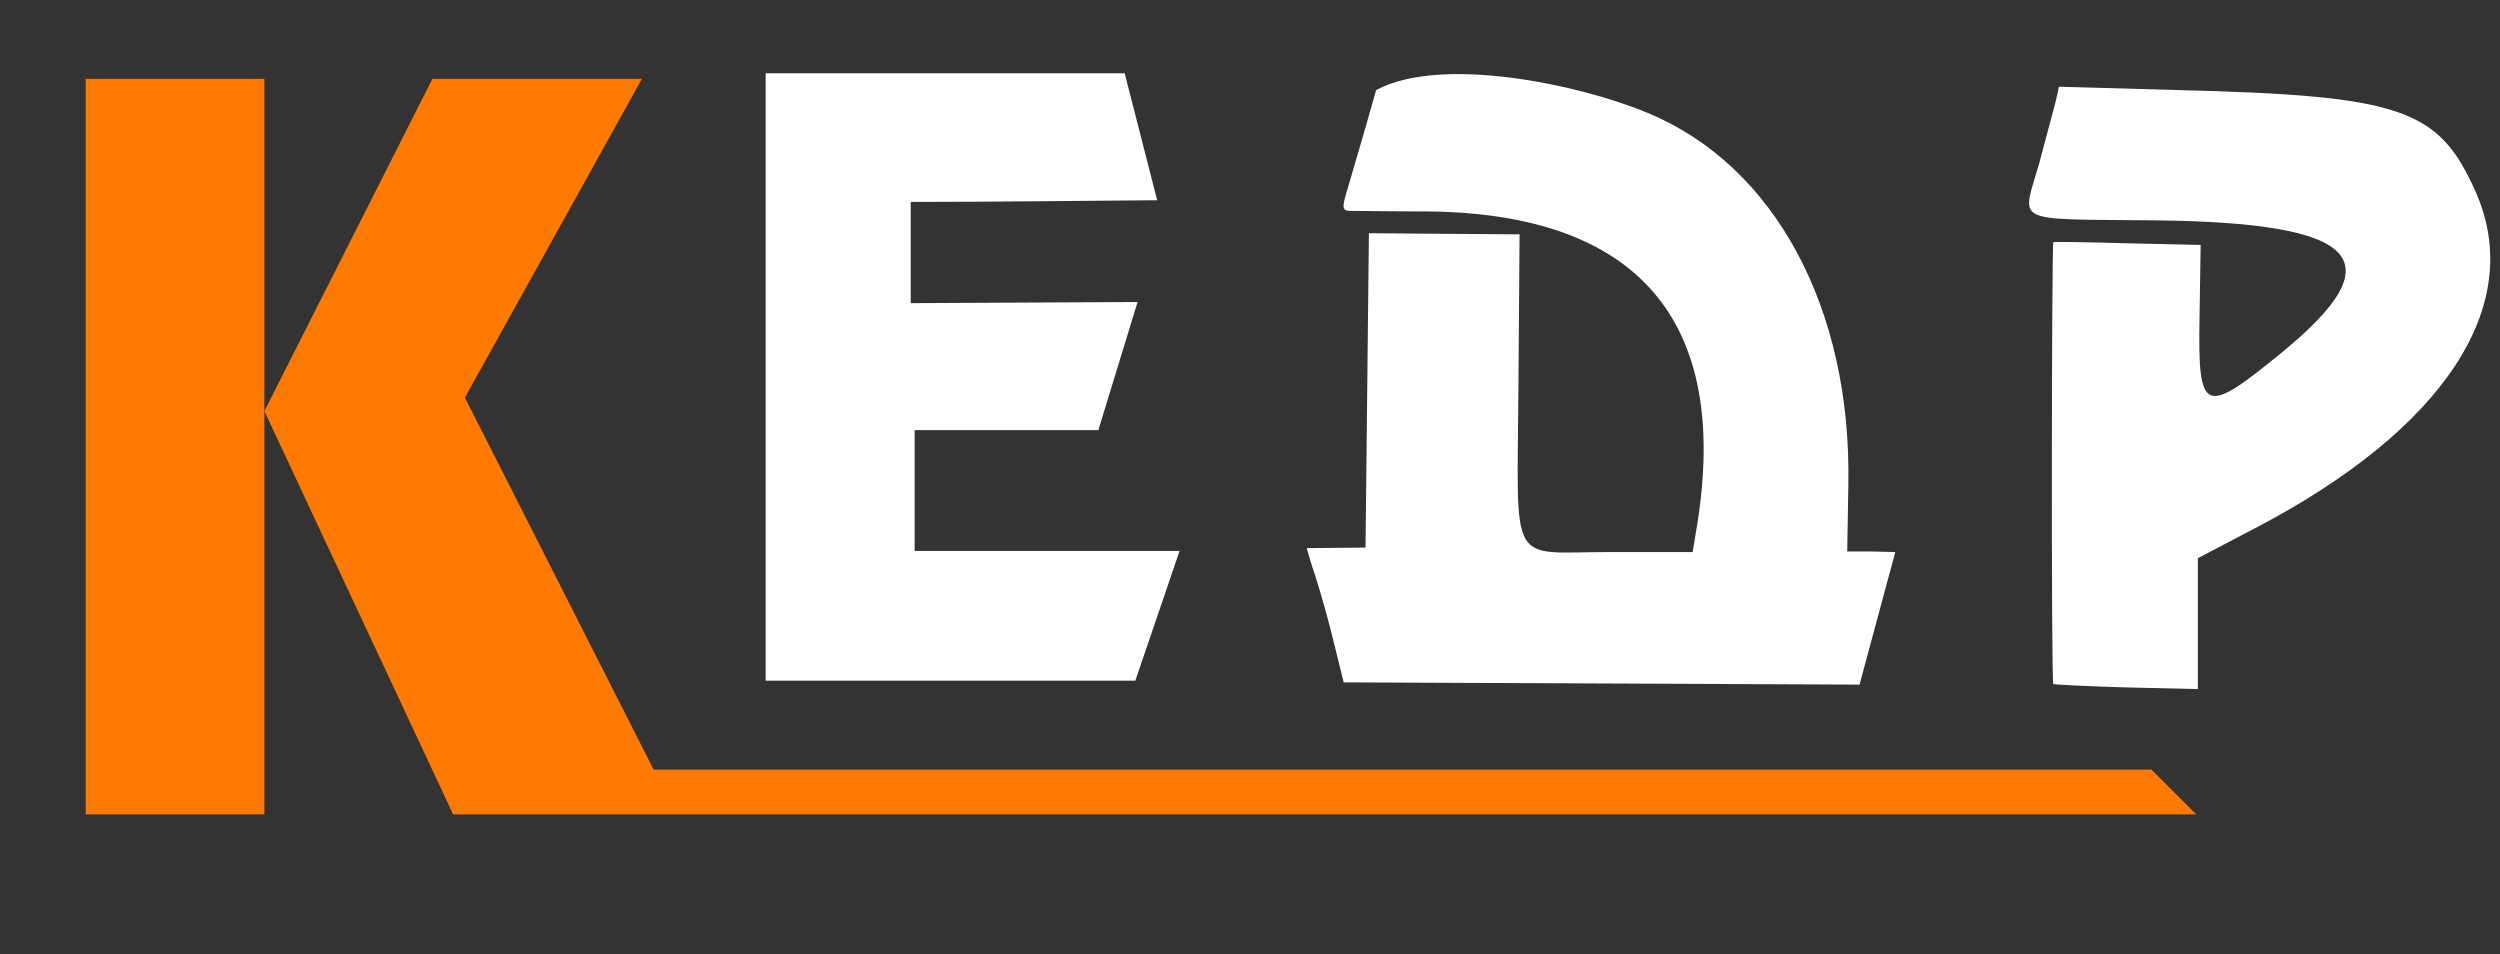
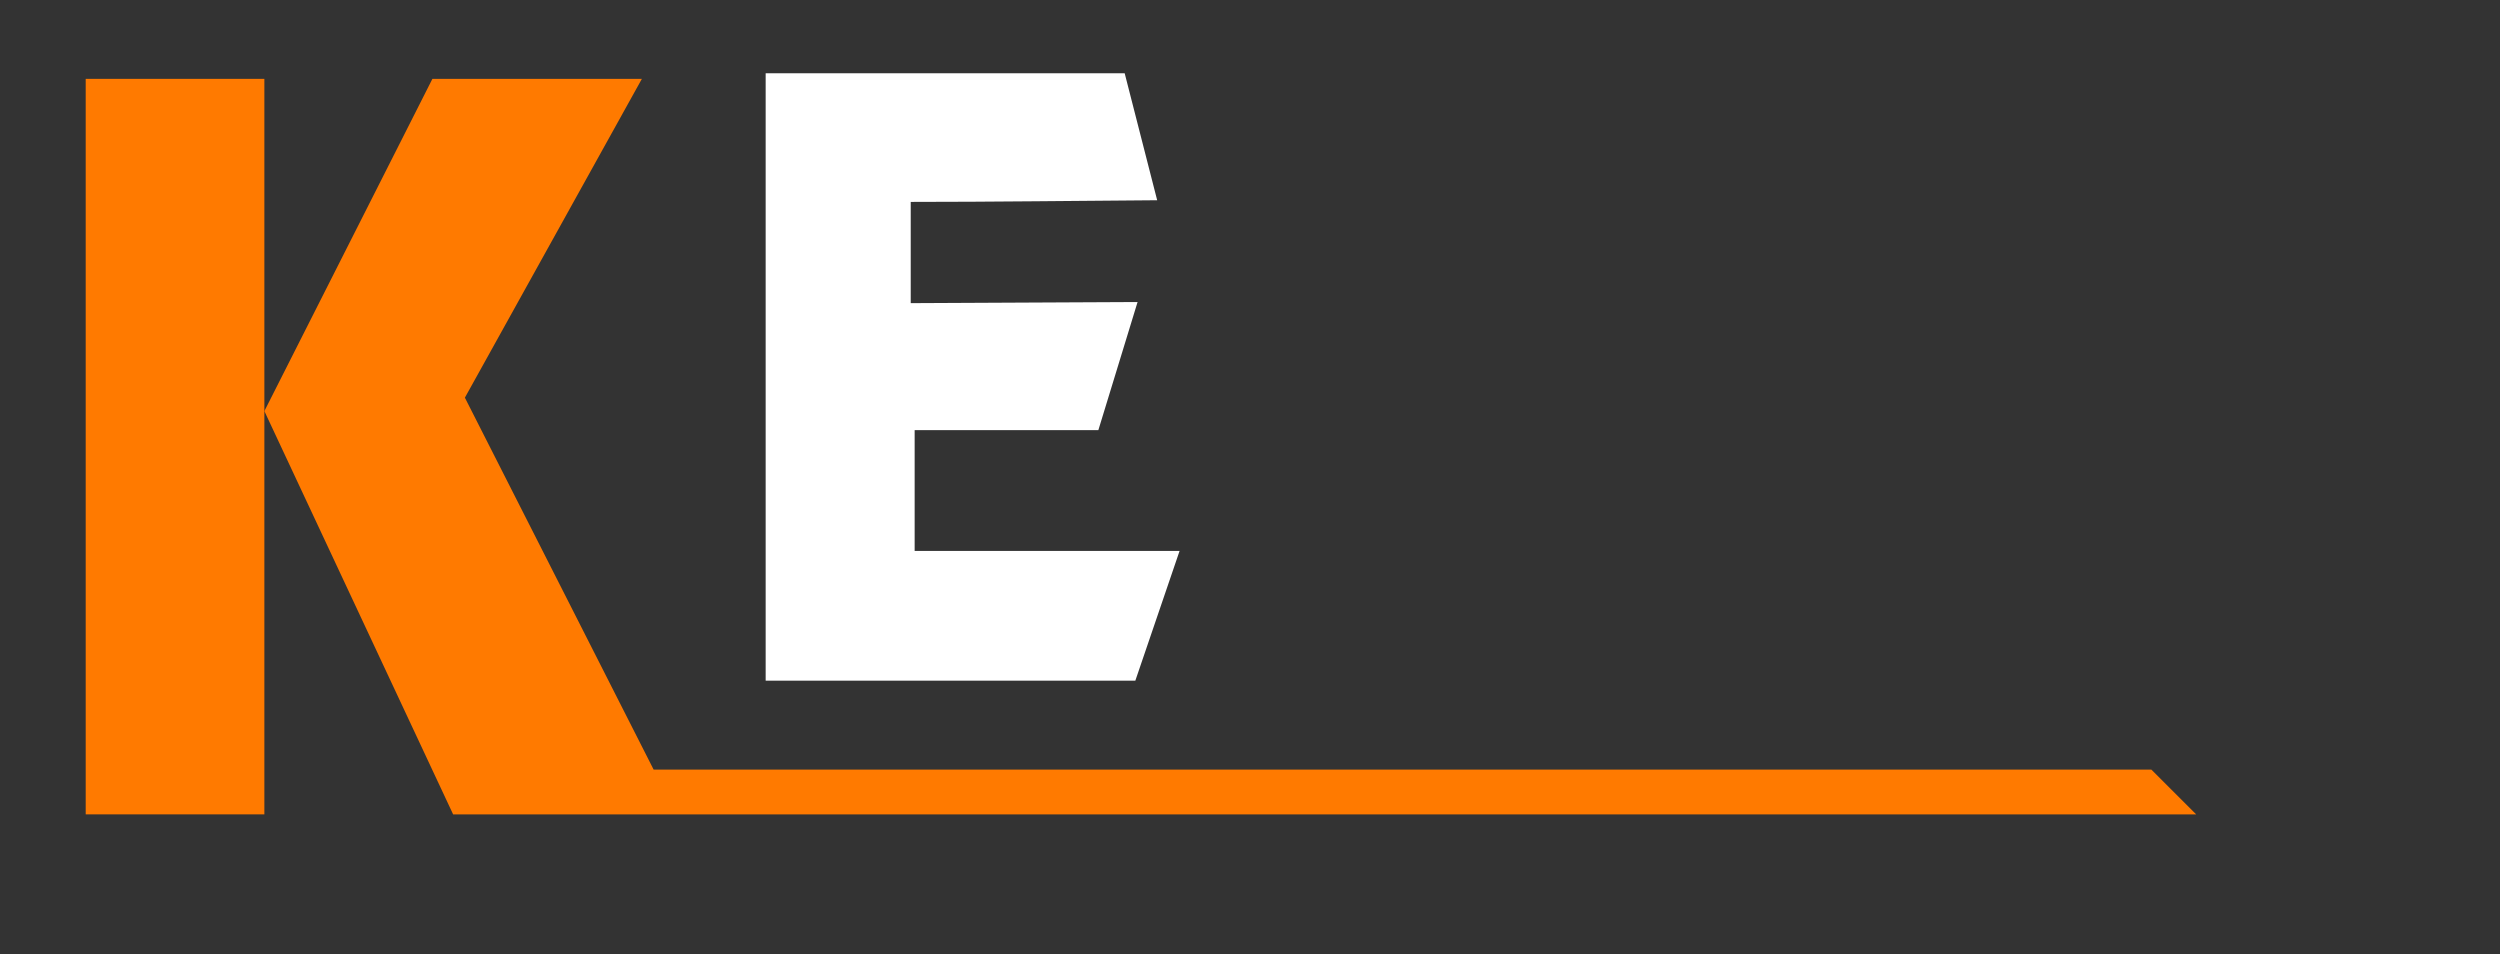
<svg xmlns="http://www.w3.org/2000/svg" width="262" height="100" viewBox="0 0 262 100" fill="none">
  <rect x="0" y="0" width="262" height="100" fill="#333333" stroke="none" />
-   <path fill-rule="evenodd" clip-rule="evenodd" d="M194.88 71.747L196.524 65.651C197.463 62.134 198.519 58.265 198.637 57.855L196.172 57.796H193.589L193.706 50.821C194.058 32.356 186.017 17.351 172.692 11.841C165.413 8.793 150.973 5.803 144.223 9.437C143.812 10.903 142.286 16.237 141.288 19.578C140.584 21.805 140.642 22.099 141.523 22.099C142.051 22.099 145.632 22.157 149.506 22.157C171.635 22.333 181.321 33.587 177.857 55.041L177.388 57.855H168.642C157.959 57.855 159.015 59.789 159.133 40.504L159.25 24.56L151.326 24.502L143.46 24.443L143.284 41.032L143.108 57.386L136.944 57.444C136.944 57.444 136.944 57.386 136.944 57.444C136.944 57.503 137.355 58.91 137.884 60.492C138.412 62.134 139.292 65.24 139.821 67.468L140.818 71.512L194.88 71.747ZM215.483 10.434C215.307 11.196 214.486 14.127 213.723 17.057C211.903 23.564 210.553 22.919 225.873 23.095C247.357 23.329 251.055 27.198 239.08 36.987C230.98 43.611 230.334 43.376 230.51 33.353L230.628 25.674L222.997 25.498C218.829 25.381 215.307 25.322 215.19 25.381C215.014 25.44 214.955 71.454 215.19 71.688C215.307 71.747 218.712 71.923 222.821 72.04L230.334 72.216V65.358V58.499L236.263 55.393C256.162 45.018 264.732 32.005 259.449 20.105C255.575 11.372 251.701 10.023 228.162 9.437L215.777 9.086L215.483 10.434Z" fill="white" />
  <path d="M67.269 8.265H45.316L27.706 43.083L47.488 85.346H230.159L225.463 80.656H68.502L48.72 41.676L67.269 8.265Z" fill="#FF7A00" />
  <path d="M27.706 8.265H8.981V85.346H27.706V8.265Z" fill="#FF7A00" />
  <path fill-rule="evenodd" clip-rule="evenodd" d="M121.272 20.985L117.867 7.679H80.241V71.336H118.982L123.62 57.737H95.855V45.076H115.108L119.217 31.653C111.293 31.712 103.369 31.712 95.444 31.77C95.444 28.253 95.444 24.736 95.444 21.16C104.073 21.16 112.702 21.043 121.272 20.985Z" fill="white" />
</svg>